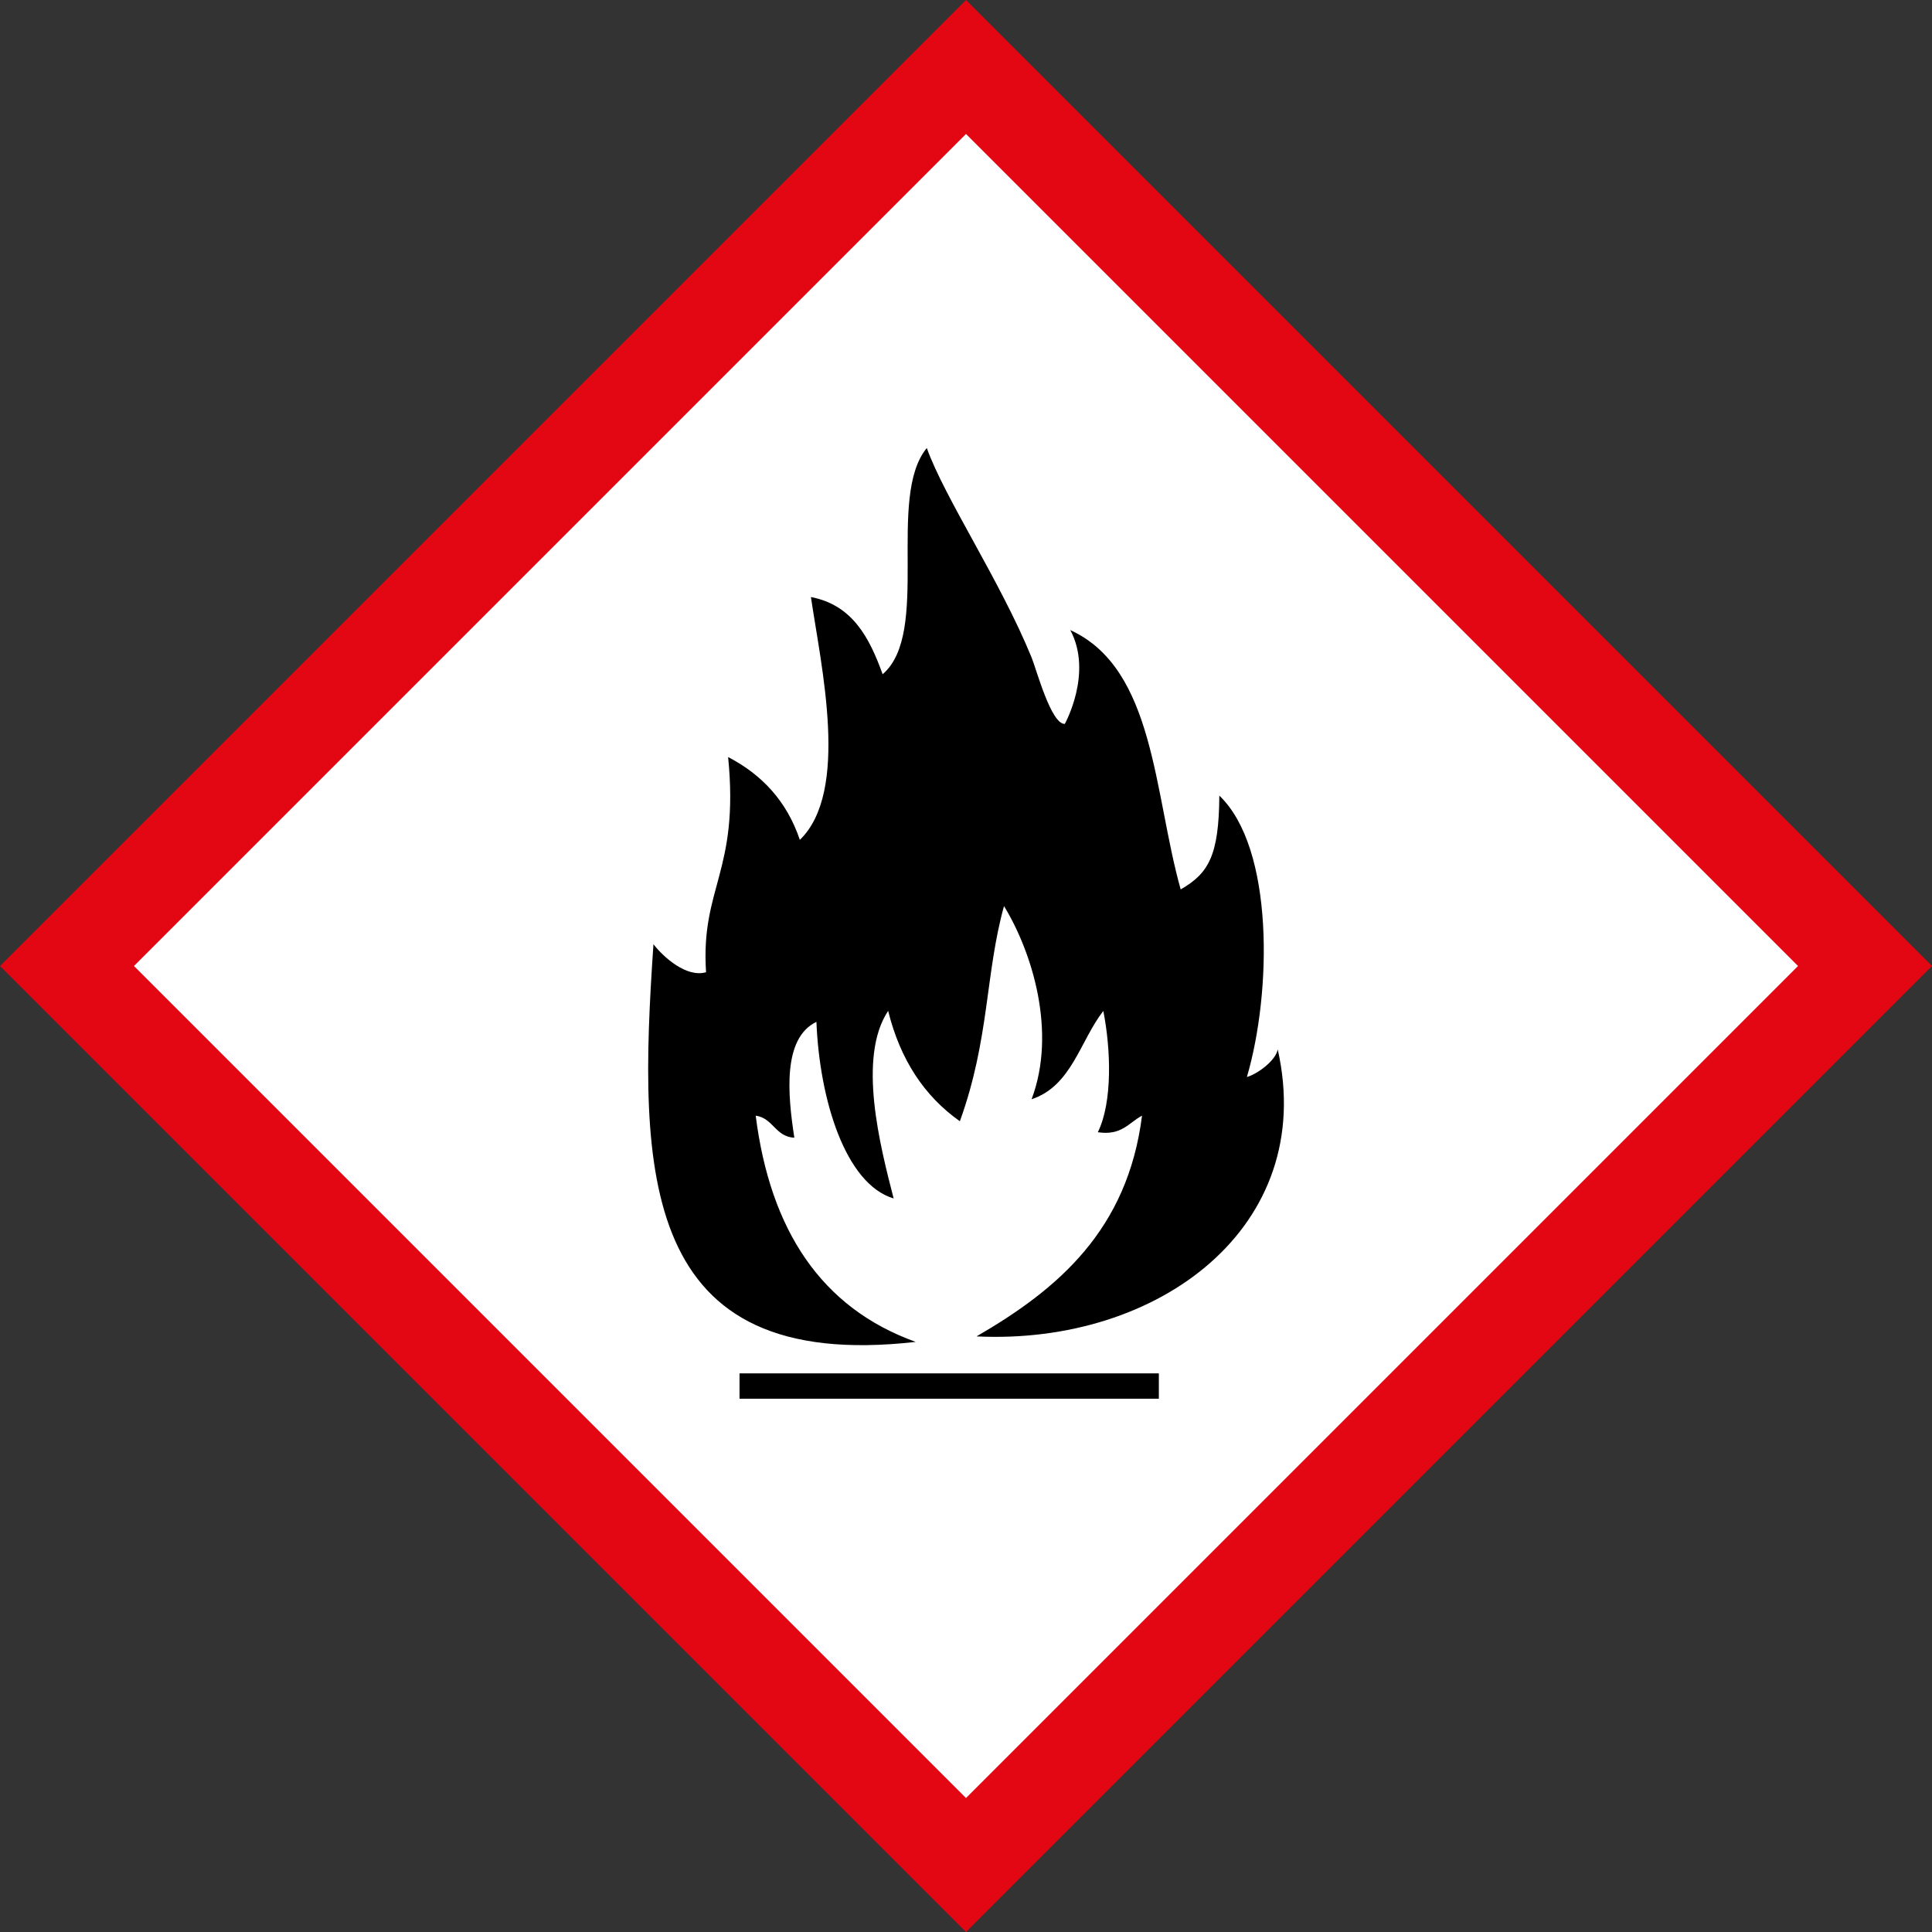
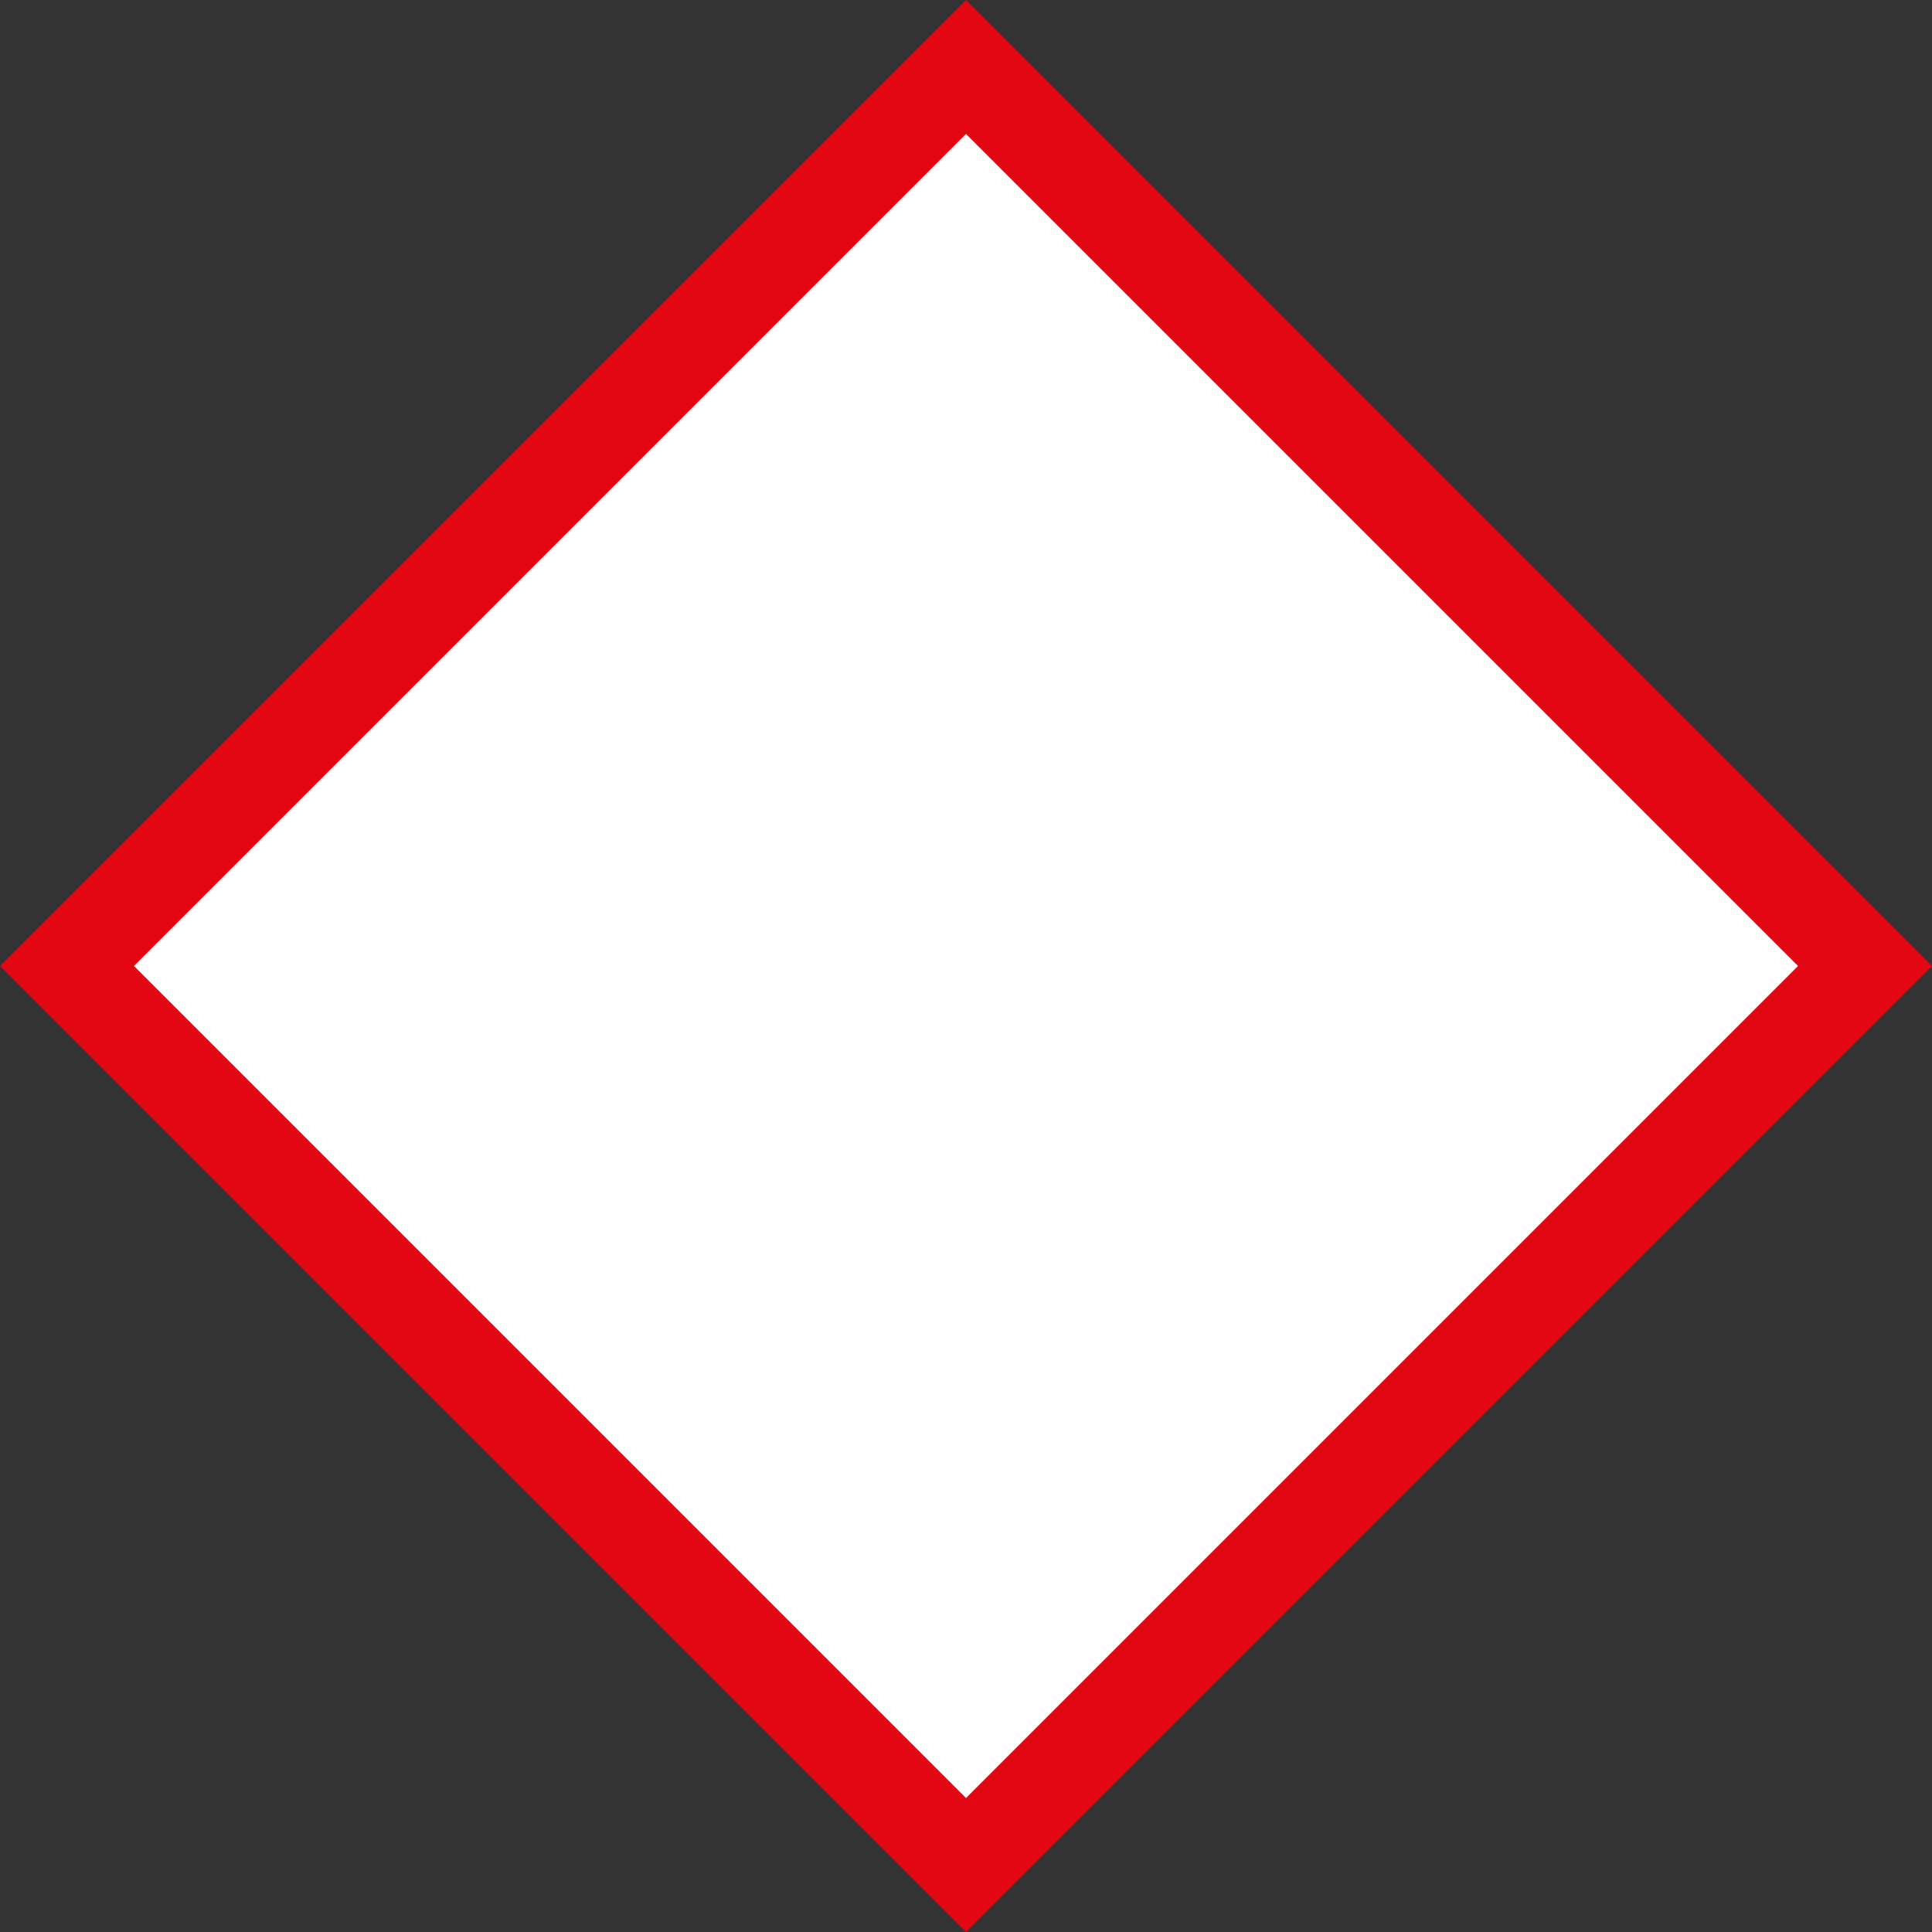
<svg xmlns="http://www.w3.org/2000/svg" id="uuid-7bf98cc6-18d2-49b1-8827-fa9de9eceb3a" data-name="Ebene_2" viewBox="0 0 242.44 242.44">
  <rect x="0" y="0" width="242.44" height="242.44" fill="#333333" stroke="none" />
  <defs>
    <style>
      .uuid-33312888-04ad-447a-b278-9a25d2be2507 {
        fill-rule: evenodd;
      }

      .uuid-120fa32e-b1df-4c87-b1c9-8a4909c74abb {
        fill: #fff;
      }

      .uuid-f3e3264f-3177-45a3-b27a-ff4f700e5c4b {
        fill: #e30613;
      }
    </style>
  </defs>
  <g id="uuid-9b3e5028-3f46-4ff6-942a-ad43ae1a107d" data-name="Ebene_1">
    <g>
      <g>
        <rect class="uuid-120fa32e-b1df-4c87-b1c9-8a4909c74abb" x="41.45" y="41.45" width="159.55" height="159.55" transform="translate(-50.21 121.22) rotate(-45)" />
        <path class="uuid-f3e3264f-3177-45a3-b27a-ff4f700e5c4b" d="M121.22,16.81l104.41,104.41-104.41,104.41L16.81,121.22,121.22,16.81M121.22,0L0,121.22l121.22,121.22,121.22-121.22L121.22,0h0Z" />
      </g>
      <g>
-         <path class="uuid-33312888-04ad-447a-b278-9a25d2be2507" d="M137.76,142.09c1.88-3.82,1.63-10.51.69-15.23-2.93,3.77-3.97,9.42-9,11.08,3.17-8.42.1-18.41-3.46-24.24-2.36,8.49-1.81,16.7-5.54,27-4.47-3.15-7.49-7.75-9-13.85-3.89,5.86-.98,17.05.69,23.54-6.05-1.8-9.3-12.39-9.69-22.16-4.28,2.06-3.6,9.18-2.77,14.54-2.41-.13-2.63-2.45-4.85-2.77,1.82,14.34,8.2,24.12,20.08,28.39-34.65,3.94-34.88-21.16-32.91-49.9,1.29,1.66,4.18,4.22,6.6,3.51-.7-10.67,4.2-12.6,2.77-27,4.25,2.21,7.37,5.55,9,10.39,6.28-6.06,2.67-21.76,1.39-30.47,5.23,1,7.35,5.12,9,9.69,6.09-5.22.44-22.18,5.54-28.39,2.25,6.28,9.23,16.68,13.16,26.31.6,1.47,2.44,8.38,4.16,8.31,0,0,3.56-6.39.69-11.77,10.62,4.85,10.46,20.47,13.85,32.54,3.52-2.02,4.8-4.27,4.85-11.77,6.89,6.58,6.58,24.66,3.46,35.31,1.34-.38,3.61-2.06,3.87-3.46,4.99,22.22-14.91,37.12-37.8,36.01,10.23-5.92,18.96-13.36,20.77-27.7-1.66.88-2.55,2.53-5.54,2.08Z" />
-         <rect x="92.8" y="172.34" width="52.62" height="3.18" />
-       </g>
+         </g>
    </g>
  </g>
</svg>